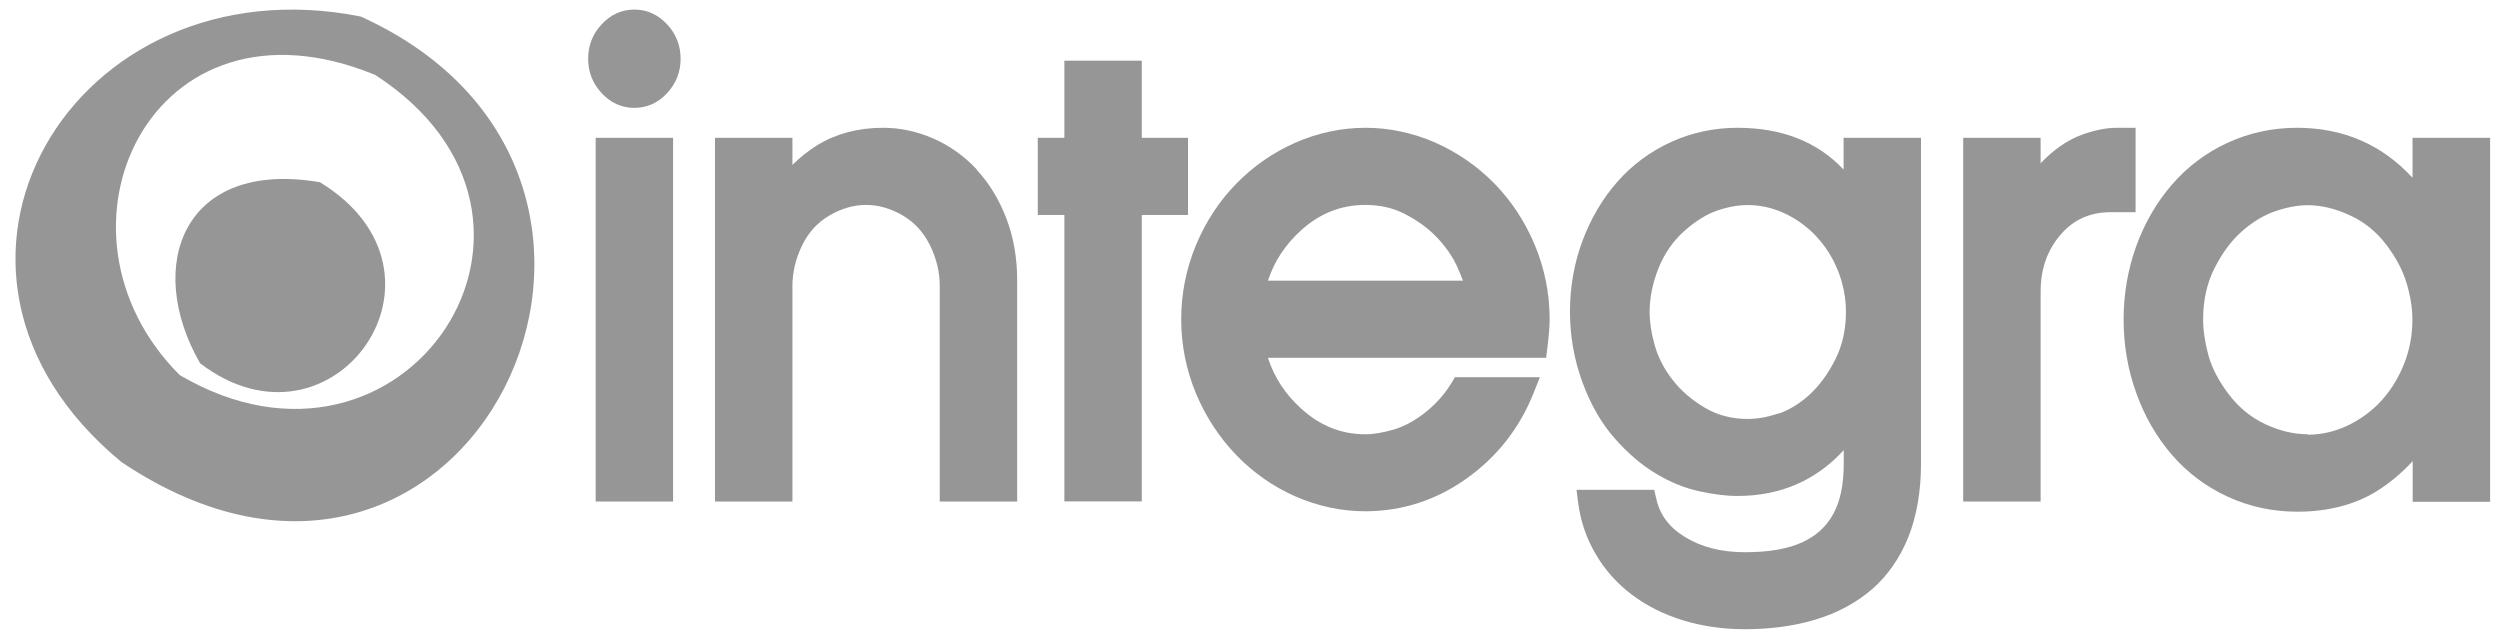
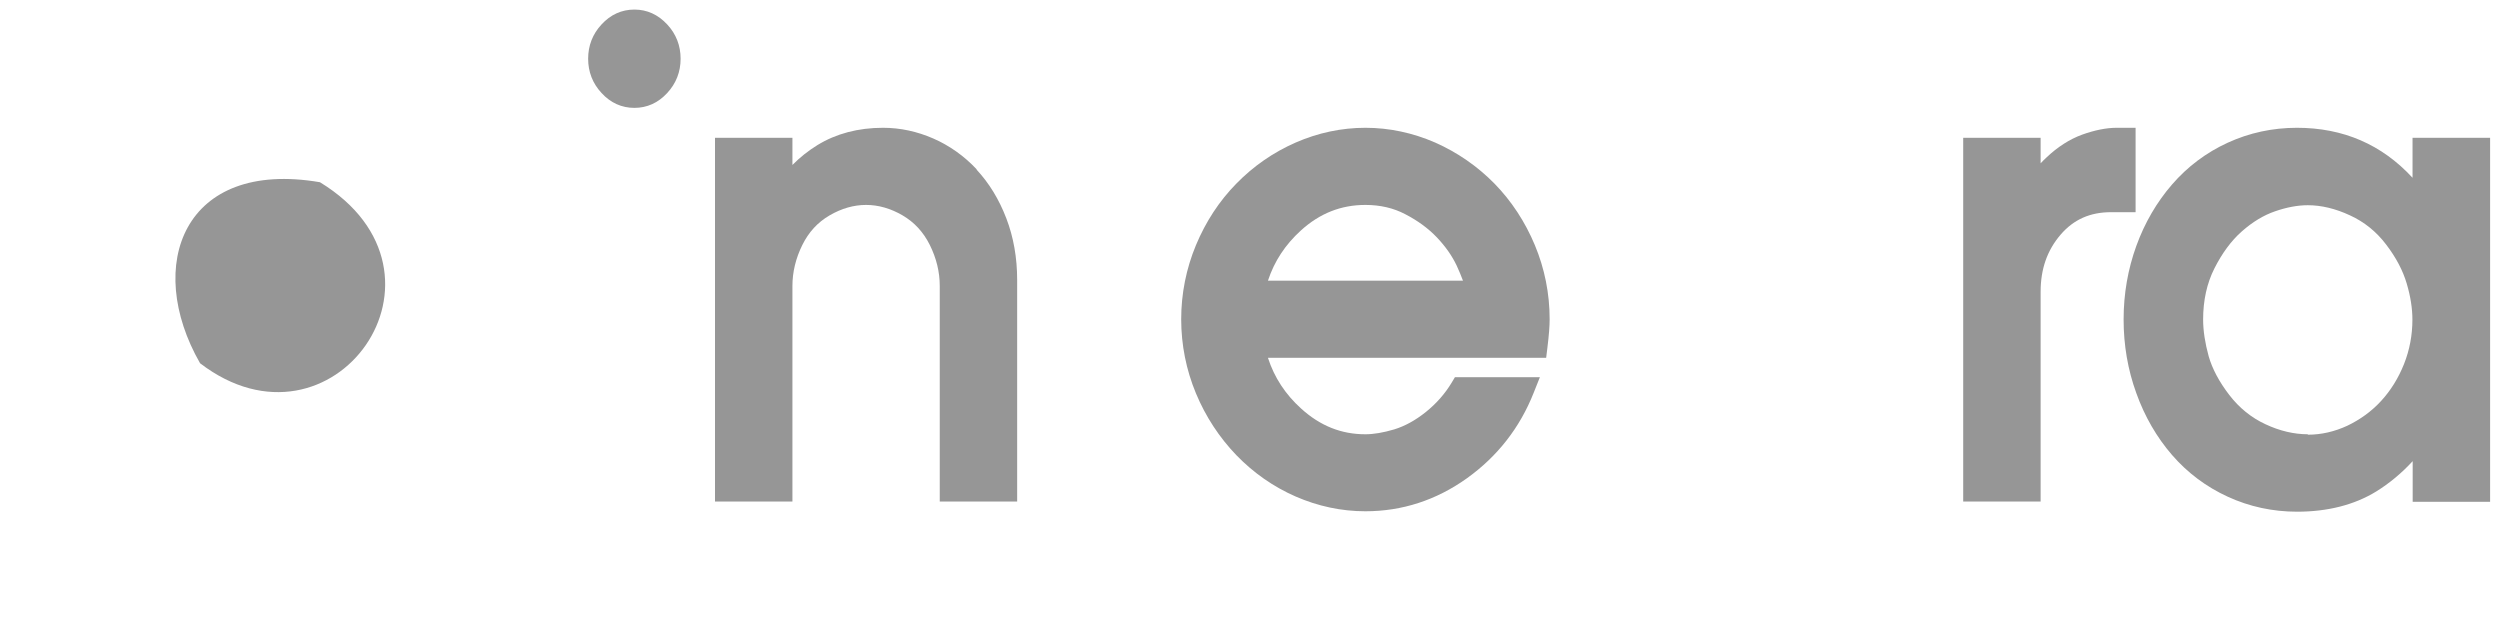
<svg xmlns="http://www.w3.org/2000/svg" width="140" height="36" viewBox="0 0 140 36" fill="none">
  <path d="M35.525 0.536C34.816 0.536 34.192 0.817 33.685 1.37C33.186 1.908 32.936 2.556 32.936 3.289C32.936 4.022 33.186 4.669 33.685 5.207C34.192 5.761 34.816 6.041 35.525 6.041C36.235 6.041 36.858 5.761 37.365 5.207C37.864 4.669 38.114 4.022 38.114 3.289C38.114 2.556 37.864 1.908 37.365 1.37C36.851 0.817 36.235 0.536 35.525 0.536Z" fill="#969696" />
-   <path d="M37.693 7.718H33.357V28.085H37.693V7.718Z" fill="#969696" />
  <path d="M54.7 9.488C53.99 8.731 53.171 8.154 52.267 7.757C51.355 7.359 50.411 7.156 49.452 7.156C48.056 7.156 46.824 7.484 45.779 8.123C45.264 8.443 44.797 8.809 44.376 9.238V7.718H40.04V28.085H44.376V16.007C44.376 15.235 44.563 14.463 44.929 13.722C45.288 12.997 45.787 12.451 46.458 12.061C47.128 11.671 47.814 11.476 48.501 11.476C49.187 11.476 49.873 11.671 50.544 12.061C51.206 12.451 51.705 12.989 52.072 13.722C52.438 14.463 52.626 15.227 52.626 16.007V28.085H56.961V15.679C56.961 14.439 56.758 13.277 56.353 12.225C55.947 11.164 55.386 10.244 54.684 9.496L54.7 9.488Z" fill="#969696" />
-   <path d="M66.529 7.718H63.94V3.398H59.605V7.718H58.115V12.038H59.605V28.078H63.94V12.038H66.529V7.718Z" fill="#969696" />
  <path d="M83.692 10.283C82.733 9.308 81.618 8.537 80.37 7.983C79.115 7.437 77.797 7.156 76.463 7.156C75.13 7.156 73.804 7.437 72.557 7.983C71.309 8.529 70.194 9.301 69.235 10.283C68.276 11.258 67.519 12.42 66.973 13.73C66.428 15.04 66.147 16.443 66.147 17.878C66.147 19.313 66.428 20.717 66.973 22.027C67.519 23.337 68.284 24.498 69.235 25.489C70.194 26.479 71.309 27.259 72.557 27.805C73.812 28.351 75.122 28.631 76.463 28.631C78.522 28.631 80.432 28.008 82.148 26.783C83.856 25.559 85.111 23.953 85.883 22.003L86.234 21.122H81.477L81.29 21.434C80.924 22.042 80.44 22.596 79.847 23.072C79.255 23.547 78.662 23.867 78.077 24.046C77.469 24.226 76.931 24.319 76.463 24.319C75.114 24.319 73.937 23.851 72.868 22.884C71.98 22.081 71.364 21.145 71.005 20.038H86.585L86.655 19.469C86.741 18.775 86.78 18.253 86.78 17.878C86.78 16.436 86.499 15.04 85.953 13.73C85.407 12.42 84.643 11.258 83.692 10.283ZM81.93 15.718H71.005C71.364 14.627 71.972 13.706 72.853 12.903C73.913 11.944 75.099 11.476 76.463 11.476C77.29 11.476 78.038 11.648 78.701 11.999C79.395 12.357 79.988 12.794 80.464 13.293C80.939 13.792 81.314 14.322 81.579 14.884C81.711 15.172 81.828 15.453 81.93 15.726V15.718Z" fill="#969696" />
-   <path d="M103.256 9.511C101.79 7.944 99.794 7.156 97.299 7.156C95.997 7.156 94.741 7.421 93.579 7.952C92.418 8.482 91.404 9.231 90.562 10.19C89.735 11.133 89.08 12.248 88.612 13.504C88.152 14.751 87.918 16.085 87.918 17.449C87.918 18.814 88.152 20.14 88.612 21.395C89.072 22.65 89.68 23.711 90.421 24.545C91.147 25.372 91.918 26.035 92.714 26.51C93.509 26.994 94.328 27.329 95.147 27.508C95.942 27.68 96.659 27.774 97.291 27.774C99.701 27.774 101.697 26.908 103.249 25.208V25.98C103.249 27.134 103.054 28.085 102.656 28.795C102.274 29.489 101.712 30.004 100.94 30.362C100.137 30.737 99.053 30.924 97.72 30.924C96.387 30.924 95.303 30.643 94.375 30.082C93.486 29.544 92.956 28.842 92.753 27.937L92.636 27.43H88.285L88.378 28.156C88.511 29.185 88.838 30.152 89.361 31.033C89.875 31.914 90.562 32.686 91.396 33.31C92.223 33.934 93.189 34.417 94.273 34.745C95.342 35.072 96.504 35.236 97.712 35.236C99.147 35.236 100.48 35.057 101.666 34.698C102.882 34.331 103.943 33.762 104.824 33.006C105.713 32.234 106.399 31.244 106.875 30.058C107.335 28.889 107.576 27.508 107.576 25.965V7.718H103.241V9.511H103.256ZM99.599 23.149C98.991 23.36 98.406 23.461 97.876 23.461C96.971 23.461 96.184 23.251 95.466 22.83C94.726 22.393 94.117 21.863 93.657 21.262C93.189 20.662 92.862 20.023 92.675 19.368C92.48 18.697 92.379 18.05 92.379 17.457C92.379 16.67 92.55 15.843 92.878 15.016C93.205 14.206 93.681 13.511 94.305 12.95C94.936 12.389 95.56 11.999 96.153 11.796C96.761 11.585 97.338 11.484 97.876 11.484C98.585 11.484 99.279 11.64 99.942 11.952C100.613 12.264 101.213 12.7 101.72 13.246C102.227 13.792 102.64 14.439 102.929 15.165C103.217 15.89 103.373 16.67 103.373 17.465C103.373 18.455 103.171 19.352 102.773 20.14C102.367 20.943 101.876 21.605 101.323 22.112C100.769 22.611 100.192 22.962 99.599 23.165V23.149Z" fill="#969696" />
  <path d="M119.6 7.156H118.532C117.955 7.156 117.3 7.289 116.606 7.538C115.897 7.796 115.218 8.232 114.587 8.833C114.477 8.934 114.376 9.036 114.275 9.145V7.718H109.939V28.085H114.275V16.342C114.275 15.063 114.641 14.018 115.397 13.137C116.13 12.287 117.051 11.882 118.22 11.882H119.593V7.164L119.6 7.156Z" fill="#969696" />
  <path d="M135.102 7.718V9.956C133.387 8.092 131.219 7.156 128.63 7.156C127.266 7.156 125.963 7.437 124.755 7.991C123.546 8.544 122.501 9.332 121.636 10.33C120.778 11.32 120.1 12.482 119.632 13.777C119.164 15.071 118.922 16.451 118.922 17.886C118.922 19.321 119.156 20.701 119.632 22.011C120.1 23.321 120.778 24.491 121.636 25.481C122.501 26.479 123.554 27.267 124.763 27.82C125.971 28.374 127.273 28.655 128.638 28.655C130.354 28.655 131.843 28.273 133.067 27.524C133.808 27.064 134.494 26.495 135.11 25.824V28.101H139.446V7.718H135.102ZM129.239 24.319C128.467 24.319 127.663 24.132 126.868 23.758C126.073 23.391 125.394 22.838 124.841 22.12C124.279 21.387 123.889 20.662 123.686 19.952C123.484 19.219 123.375 18.525 123.375 17.886C123.375 16.826 123.585 15.866 124.006 15.032C124.435 14.182 124.95 13.48 125.542 12.958C126.135 12.435 126.759 12.053 127.398 11.835C128.045 11.609 128.669 11.492 129.239 11.492C129.987 11.492 130.782 11.679 131.601 12.061C132.404 12.428 133.083 12.981 133.621 13.691C134.182 14.424 134.564 15.157 134.775 15.874C134.993 16.607 135.095 17.286 135.095 17.902C135.095 18.759 134.939 19.594 134.627 20.381C134.315 21.169 133.878 21.871 133.34 22.456C132.802 23.04 132.163 23.5 131.445 23.843C130.736 24.171 129.995 24.343 129.239 24.343V24.319Z" fill="#969696" />
-   <path d="M20.203 0.926C40.165 9.971 26.222 38.885 6.806 25.879C-6.263 15.11 4.046 -2.279 20.203 0.926ZM20.982 4.185C8.475 -0.946 1.979 12.927 10.065 21.005C22.674 28.421 33.49 12.233 20.982 4.178V4.185Z" fill="#969696" />
  <path d="M17.918 10.205C26.3 15.328 18.62 26.019 11.204 20.342C8.061 14.861 10.276 8.895 17.918 10.205Z" fill="#969696" />
</svg>